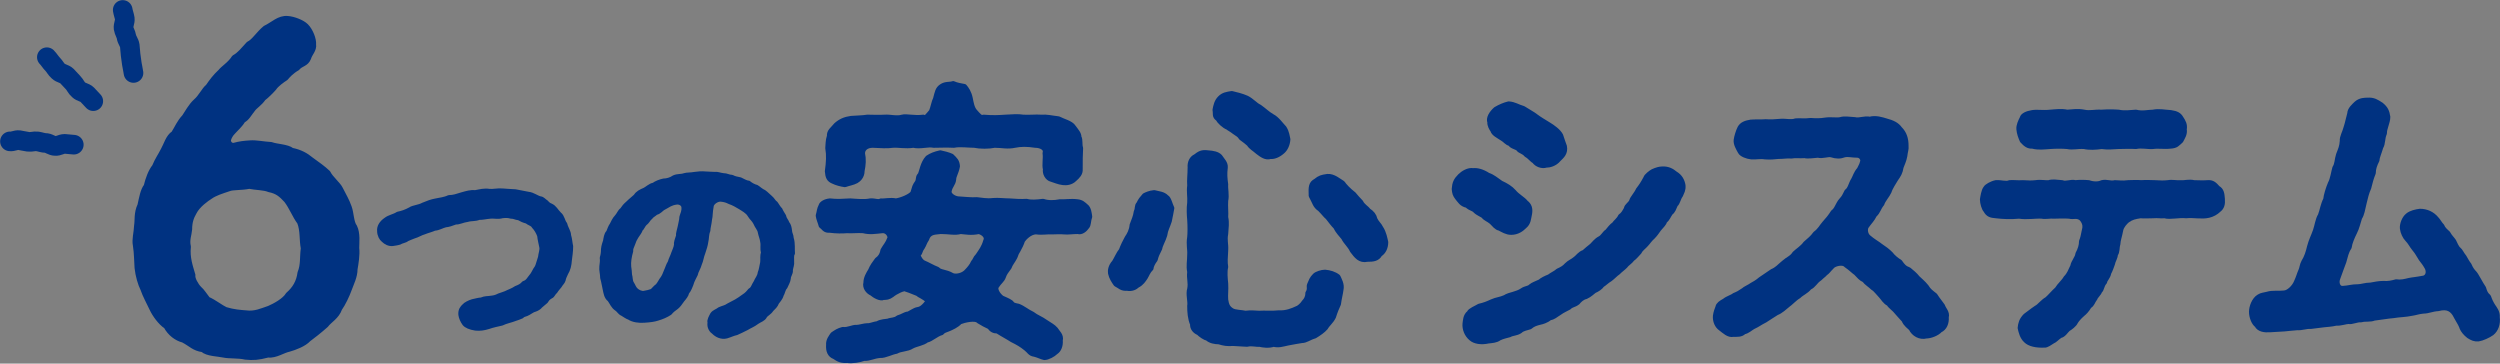
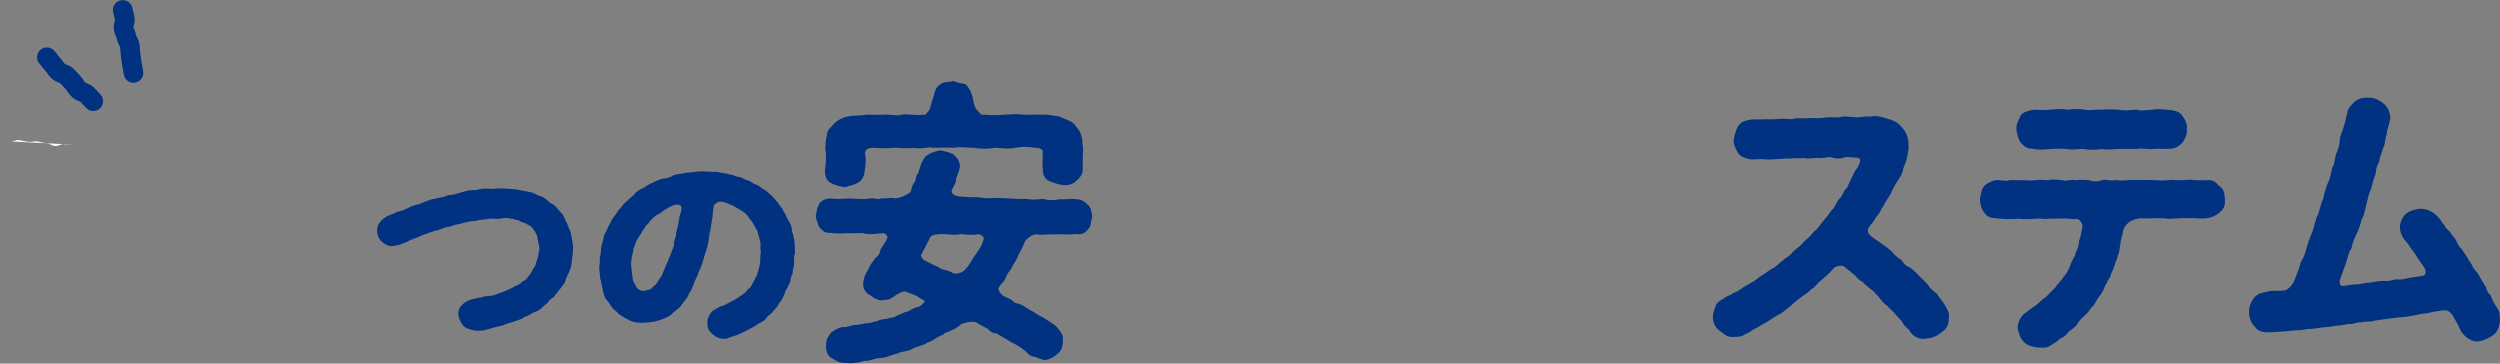
<svg xmlns="http://www.w3.org/2000/svg" version="1.1" id="レイヤー_1" x="0px" y="0px" viewBox="0 0 603 87.7" style="enable-background:new 0 0 603 87.7;" xml:space="preserve">
  <rect x="0" y="0" width="603" height="87.7" fill="#808080" stroke="none" />
  <style type="text/css">
	.st0{fill:#003281;stroke:#003281;stroke-width:1.29;stroke-linejoin:round;}
	.st1{fill:#FFFFFF;}
	.st2{fill:none;stroke:#003281;stroke-width:4.734;stroke-linecap:round;stroke-linejoin:round;stroke-miterlimit:10;}
</style>
  <g>
-     <path class="st0" d="M355.9,50.8c-0.5-0.6-1.2-0.5-2-1.3c-1.4-0.3-1.7-1.1-2.4-1.9c-0.5-0.7-0.6-1-0.7-2c0.1-1.4,0.4-2.1,1.4-3.1   c0.7-0.7,2-1.5,3.1-1.3c1-0.1,2.2,0.2,3.6,1.1c1.2,0.4,1.9,1.1,3.1,1.9c1.3,0.6,2.3,1.2,3.1,2.1c0.9,1.1,2.2,1.7,2.9,2.6   c0.8,0.6,1.1,1.4,0.9,2.6c-0.3,1.3-0.2,2.2-1.3,3.1c-0.6,0.6-1.6,1.4-3.1,1.4c-1.1,0-2-0.6-2.8-1c-0.7-0.1-1.3-0.9-1.9-1.5   c-0.7-0.6-1.6-0.9-1.9-1.4C357.6,51.8,356.5,51.4,355.9,50.8z M405.9,44.7c0.1,1.2-0.3,1.6-0.6,2.4c-0.5,0.6-0.7,1.9-1.2,2.2   c-0.4,0.9-0.6,1.6-1.2,2c-0.6,0.9-0.7,1.4-1.4,2c-0.1,0.5-0.7,1.1-1.4,1.9c-0.6,0.8-0.8,1.2-1.5,1.9c-0.7,0.6-1.2,1.4-1.6,1.8   c-0.4,0.5-1.4,1.2-1.6,1.8c-0.4,0.4-1.2,1.4-1.7,1.7c-0.6,0.8-1.4,1.2-1.7,1.7c-0.6,0.6-1.1,0.9-1.8,1.6c-0.6,0.4-1.1,1-1.9,1.6   c-0.7,0.4-1.4,1.1-1.9,1.4c-0.4,0.6-1.2,1.1-1.9,1.4c-0.4,0.3-1.1,1-2,1.4c-0.9,0.2-1.6,0.9-2,1.4c-0.9,0.7-1.4,0.5-2.1,1.2   c-0.5,0.3-1.5,0.7-2.3,1.3c-1,0.6-1.4,1.1-2.3,1.2c-0.8,0.7-1.9,1-2.4,1.1c-0.8,0.2-1.6,0.4-2.4,1.1c-0.9,0.3-1.8,0.4-2.4,1   c-0.9,0.6-1.9,0.5-2.5,0.9c-0.7,0.2-1.7,0.4-2.5,0.8c-0.8,0.6-1.8,0.6-2.6,0.7c-1.8,0.4-3.3,0.1-4.1-0.6c-1.1-0.9-1.6-2.3-1.5-3.5   c0.1-0.7,0.1-1.9,1-2.6c0.2-0.6,1.6-1.1,2.4-1.6c1.3-0.3,2-0.6,3.1-1.1c1.1-0.5,2-0.5,3.1-1c0.6-0.4,1.4-0.6,2.1-0.8   c0.6-0.2,1.4-0.4,2.1-0.9c0.9-0.6,1.5-0.4,2.1-1c0.5-0.4,1.1-0.6,2.2-1.1c0.4-0.4,1.4-0.9,2.2-1.2c0.8-0.6,1.6-0.9,2.1-1.4   c0.9-0.4,1.6-0.8,2.1-1.4c0.7-0.7,1.4-0.9,2.1-1.5c0.6-0.4,1.1-1.3,2.1-1.6c0.7-0.6,1.1-1,1.9-1.6c0.4-0.4,1.1-1.3,1.9-1.7   c0.8-0.4,1.2-1.4,1.8-1.7c0.6-0.7,0.9-1.2,1.7-1.8c0.2-0.4,1.1-1,1.5-1.9c0.6-0.4,0.9-0.9,1.4-1.8c0.1-0.8,0.9-1,1.3-1.9   c0.1-0.6,1.1-1.6,1.6-2.7c0.7-0.9,1.1-1.5,1.8-2.8c0.1-0.5,1.3-1.4,1.7-1.6c0.9-0.4,1.6-0.6,2.2-0.6c1.4-0.1,2.4,0.5,3.1,1.1   C405.2,42.6,405.7,43.6,405.9,44.7z M360.1,31.4c-0.3-0.4-0.8-1.3-0.7-1.9c-0.4-1,0.4-2.2,1.4-3.1c1-0.6,2.2-1.1,3.1-1.3   c1.4,0.1,2.1,0.7,3.5,1.1c0.9,0.6,2.4,1.4,3,1.9c0.9,0.7,2,1.3,3.1,2c1,0.6,2.4,1.6,2.9,2.6c0.4,1.1,0.6,1.9,0.9,2.6   c0.3,1.6-0.6,2.3-1.4,3.1c-0.9,1.1-2.2,1.4-3,1.4c-0.9,0.3-2.2-0.1-2.8-1c-0.5-0.2-1.1-1.1-1.9-1.5c-0.6-0.8-1.6-0.9-1.9-1.4   c-0.4-0.5-1.7-0.6-2-1.3c-0.9-0.2-1.1-0.8-2-1.3C361.4,32.7,360.3,32.2,360.1,31.4z" />
    <path class="st0" d="M468.5,73.8c0.3,0.9,1.2,1.6,0.9,2.7c0.1,1.4-0.4,2.6-1.5,3.1c-0.7,0.8-2.3,1.4-3.3,1.4   c-1.5,0.4-3-0.5-3.6-1.8c-0.4-0.4-1.4-1.1-1.7-2c-0.6-0.6-1.4-1.6-1.8-2c-0.5-0.7-1.5-1.3-1.9-2c-0.9-0.4-1.4-1.4-1.9-1.9   c-0.5-0.5-1.3-1.6-1.9-1.9c-0.7-0.7-1.6-1.2-2.1-1.9c-0.9-0.4-1.2-0.9-2-1.7c-0.6-0.4-1.1-1-2.4-1.9c-0.8-0.9-3-0.3-3.5,0.4   c-0.9,0.9-1,1.2-1.6,1.6c-0.2,0.3-0.7,0.6-1.3,1.2c-1.2,0.8-1.4,1.7-2.5,2.2c-0.8,1-1.8,1.3-2.6,2.1c-0.9,0.5-2.1,1.8-2.6,2.1   c-0.6,0.5-1.8,1.6-2.7,1.9c-1.2,0.8-2.1,1.3-2.8,1.8c-1.4,0.7-1.6,1-2.9,1.6c-0.7,0.4-1.4,1.1-2.2,1.2c-0.6,0.7-1.6,0.6-2.5,0.6   c-1.1,0.3-2.2-0.8-3-1.4c-0.9-0.6-1.4-1.8-1.3-3c0.1-0.8,0.4-1.6,0.6-2.1c0.1-0.6,0.7-1,1.6-1.5c0.7-0.6,1.9-0.9,2.3-1.3   c1-0.4,1.3-0.6,2.2-1.2c0.4-0.4,1.6-0.9,2.1-1.3c0.4-0.2,1.3-0.7,2.1-1.4c0.6-0.4,1.6-1.1,2.8-1.9c1.2-0.5,1.7-1.2,2.8-2.1   c1-0.9,1.9-1.1,2.6-2.2c0.6-0.6,1.9-1.4,2.6-2.4c1-0.9,1.6-1.3,2.4-2.4c1.1-0.8,1.5-1.7,2.2-2.5c0.9-1,1.4-1.6,2.1-2.7   c0.9-0.6,1.1-1.9,2-2.9c0.6-0.6,0.9-1.3,1.3-2.1c0.8-0.5,1-1.9,1.6-2.8c0.4-0.7,0.6-1.6,1.4-2.5c0.3-0.7,0.6-1,0.8-1.9   c0.2-0.6-0.3-1.5-1.2-1.6c-1.4,0-2.3-0.3-3.2-0.1c-1.1,0.4-1.9,0.4-3.2,0c-0.9-0.2-2.1,0.4-3.2,0.1c-1.3,0.1-2.5,0.3-3.2,0.1   c-1.4,0.1-2.2-0.1-3.2,0.1c-1-0.1-1.9,0.1-3.2,0.1c-0.9,0.1-1.9,0.2-3.2,0.1c-1.1-0.2-2.3,0.1-3.3,0c-1-0.1-2.3-0.6-2.6-1.2   c-0.5-0.9-1.1-1.9-1-2.8c0.1-0.8,0.5-2.1,0.9-2.9c0.5-0.9,1.4-1.2,2.6-1.4c1.2-0.1,2.3,0,3.6-0.1c1.1,0.1,2.5,0,3.6-0.1   c1.2-0.1,2.6,0.3,3.6-0.1c1-0.1,2.2,0.1,3.6-0.1c1.4,0.1,2.4,0.1,3.6-0.1c1.4-0.2,2.6,0.1,3.6-0.1c0.9-0.3,2.1-0.1,3.5,0   c1,0.3,2.4-0.4,3.6-0.1c1.4-0.4,2.9,0.1,3.9,0.4c1.5,0.4,2.6,0.9,3.3,1.9c1.1,1.1,1.5,2.4,1.5,4.1c0.1,0.7-0.2,1.4-0.3,2.4   c-0.2,1.1-0.6,1.9-0.9,2.7c-0.2,1.3-0.6,1.9-1.3,2.9c-0.4,0.7-1.3,2-1.6,3c-0.4,0.9-1.5,2.1-1.7,2.9c-0.9,1.1-0.9,1.9-1.8,2.7   c-0.6,1.2-1.2,1.7-1.9,2.7c-0.5,0.6-0.4,2.1,0.5,2.8c0.9,0.8,2.3,1.6,2.9,2.1c0.9,0.6,1.6,1.1,2.4,1.9c0.5,0.7,1.6,1.6,2.2,1.9   c0.7,1,1.1,1.5,2.2,1.9c0.7,0.6,1.4,1.1,2.1,2c0.6,0.6,1.3,1.1,2.1,2.1c0.6,1,1.1,1.3,2.1,2.1C467.4,72.4,467.8,72.8,468.5,73.8z" />
    <path class="st0" d="M536,48c0.1,1.2-0.1,2-0.9,2.6c-0.6,0.6-1.5,1.1-2.4,1.3c-1.7,0.4-3.6-0.1-5.4,0.1c-1.8-0.2-3.9,0.4-5.2,0   c-1,0.1-1.6-0.1-2.7,0c-1.1,0-2.2,0.1-3.1,0c-1.4,0.2-2.2,0.4-3.2,1.1c-0.6,0.5-1.4,1.4-1.6,2.3c-0.3,1.6-0.7,2.6-0.7,3.4   c-0.3,1-0.1,2-0.6,2.5c0,0.8-0.6,1.6-0.7,2.3c-0.2,0.6-0.6,1.7-0.9,2.2c-0.2,1.1-0.9,1.5-1,2.2c-0.8,0.9-0.6,1.7-1.2,2.2   c-0.1,0.5-1.1,1.4-1.1,1.7c-0.7,0.9-0.6,1.4-1.4,1.9c-0.6,1-1.2,1.6-1.6,1.9c-0.9,0.8-1.4,1.4-1.7,1.9c-0.3,0.7-1.3,1.4-1.8,1.7   c-0.5,0.4-1.1,1.5-1.9,1.6c-1,0.7-1.2,1.1-1.9,1.4c-0.5,0.3-1.4,1-1.9,0.9c-2,0.1-3.6-0.3-4.4-1.1c-0.9-0.8-1.2-2.1-1.4-3   c0.1-1,0.3-1.9,1.3-2.9c0.6-0.4,1.4-1.1,2.6-1.9c0.8-0.4,1.4-1.4,2.6-2.1c0.7-0.6,1.5-1.6,2.4-2.4c0.6-1,1.7-1.9,2.1-2.7   c0.9-0.9,1.1-1.7,1.7-2.9c0.1-0.9,1.2-2.1,1.2-2.9c0.6-1.1,0.9-2.1,0.9-3.1c0.3-0.7,0.4-1.2,0.8-3.2c0.1-0.7-0.1-1.6-0.9-2.4   c-1.1-0.8-1.9-0.2-2.9-0.5c-1.4-0.1-2.9,0-3.7,0c-0.9-0.1-2.1,0.2-2.9,0c-1.5-0.1-3.6,0.3-5.5,0c-2.1,0.2-3.9,0.1-5.6-0.1   c-1.1-0.1-1.8-0.2-2.4-1.3c-0.4-0.4-0.8-1.7-0.8-2.6c0.1-0.6,0.3-2.1,0.8-2.7c0.2-0.4,1.4-1.1,2.4-1.3c1.3-0.1,2.5,0.4,3.3,0   c0.9-0.1,2,0.1,3.2,0c1.3,0.1,2.2,0.1,3.1,0c1.3-0.2,2.4,0.1,3.2,0c0.8-0.3,1.9-0.1,3.2,0c0.9,0.4,2.1-0.3,3.2,0   c0.9-0.1,2.1-0.1,3.2,0c1.1,0.4,2.4,0.4,3.2,0c1.1-0.3,2.1,0.3,3.1,0c0.9,0,1.8,0.2,3.2,0c0.7,0,2.1-0.1,3.2,0c1.1-0.1,2.4,0,3.2,0   c1.3,0.1,2.3,0.1,3.2,0c1.1-0.2,2,0.1,3.1,0c1,0.1,1.9-0.3,3.2,0c1.1,0,1.9,0.1,3.3,0c1.1-0.1,1.6,0.4,2.4,1.3   C535.8,45.9,535.9,46.7,536,48z M487,31.2c-0.1-0.9,0.4-1.9,0.8-2.7c0.1-0.6,1.1-1.1,2.4-1.3c1.2-0.2,2.5,0.1,4.3-0.1   c1.4-0.1,2.7-0.3,4.1,0c1.4-0.1,2.6-0.3,4.1,0c1.4,0.3,2.5-0.1,4.2,0c1.4-0.1,2.7-0.1,4.1,0c1.4,0.3,2.7,0.1,4.2,0   c1.5,0.4,3,0,4.1,0c1.5-0.3,2.6,0,4.3,0.1c1.4,0.2,2,0.6,2.4,1.3c0.6,0.9,1,1.6,0.8,2.7c0.2,1.1-0.4,1.9-0.8,2.7   c-0.9,0.8-1.1,1.2-2.4,1.3c-1.6,0.2-3-0.1-4.3,0.1c-1.2,0.1-2.8-0.3-4.1,0c-1.4-0.1-3,0-4.2,0c-1.6,0.1-2.6,0.2-4.1,0   c-1.4,0.2-2.9,0.3-4.2,0c-1.7-0.1-2.7,0.3-4.1,0c-1.1-0.1-2.8-0.1-4.1,0c-1.6,0.1-2.8,0.3-4.3-0.1c-0.9,0.1-1.6-0.4-2.4-1.3   C487.4,33,487.1,32.2,487,31.2z" />
    <path class="st0" d="M601,80.3c-0.8,0.6-2.4,1.3-3.2,1.4c-0.9,0.1-1.5-0.2-2.3-0.7c-0.8-0.6-1.4-1.4-1.6-1.9   c-0.2-0.6-0.5-1.2-1.4-2.7c-0.9-1.9-2.2-2.6-4.4-2c-1.6,0.1-2.4,0.6-3.6,0.6c-1.1,0.1-1.9,0.4-2.6,0.5c-1.9,0.4-2.9,0.3-4.7,0.6   c-1.3,0.1-2.9,0.4-4.6,0.6c-0.9,0.4-2.1,0.1-3.1,0.4c-1-0.1-2.3,0.6-3,0.4c-0.7,0-2,0.5-3,0.4c-1.3,0.3-2.2,0.3-3,0.4   c-0.9,0.1-2.2,0.3-3.2,0.4c-1-0.1-2.2,0.4-3.2,0.3c-0.9,0.1-2.5,0.2-3.2,0.3c-1.5,0.1-2,0.1-3.4,0.2c-1.3,0.1-2.6-0.1-3.1-1.1   c-0.7-0.5-1.3-1.9-1.3-3.2c0-1.1,0.6-2.9,1.8-3.6c0.6-0.4,1.3-0.4,2-0.6c1.3-0.4,2.4-0.1,4.1-0.3c1.1-0.1,2.4-1.4,2.9-2.6   c0.6-1.3,0.7-1.9,1.1-2.8c0.3-0.6,0.3-1.4,0.7-2.1c0.7-1.1,1.1-2.4,1.4-3.7c0.4-1.5,0.9-2.4,1.4-3.8c0.4-1.1,0.6-2.8,1.2-3.7   c0.5-1.3,0.6-2.5,1.3-3.9c0.1-1,0.6-2.6,1.1-3.8c0.6-1.1,0.8-2.8,1.1-3.8c0.6-0.9,0.5-2,0.9-3.2c0.5-1.3,0.8-1.9,0.9-3.3   c-0.1-0.9,0.6-2,0.9-3.2c0.4-1.2,0.5-2,0.9-3.4c0-1,1.1-1.9,1.6-2.4c0.9-0.8,2-0.8,2.7-0.8c1.4-0.1,2.1,0.4,3.2,1.1   c1.1,0.9,1.4,1.6,1.6,2.9c0,1.3-0.9,2.9-0.8,3.9c-0.6,1.4-0.3,2.4-0.9,3.4c-0.4,1.4-0.9,2.4-0.9,3.1c-0.6,1.2-0.9,2.1-0.9,3.1   c-0.6,1.5-0.7,2.1-1.1,3.6c-0.5,1.1-0.8,2.3-1.1,3.6c-0.4,1.6-0.5,2.7-1.1,3.6c-0.3,0.9-0.7,2.6-1.2,3.5c-0.6,1.2-1.2,2.6-1.3,3.6   c-0.8,1.2-0.9,2.2-1.3,3.5c-0.4,1.1-0.8,2.1-1.5,4.1c-0.4,1.1,0.1,2.5,1.3,2.4c1.6-0.1,2.1-0.4,3.6-0.4c0.9,0,1.8-0.4,3.1-0.4   c1.1-0.2,2-0.4,3.1-0.4c1.1,0.1,2-0.1,3.1-0.4c1.1,0.2,2.2-0.1,3-0.3c0.9-0.2,1.6-0.2,3.7-0.6c1.1-0.4,1.2-1.6,0.8-2.5   c-0.6-1.1-0.9-1.4-1.5-2.2c-0.6-0.9-0.9-1.6-1.6-2.4c-0.6-0.7-1-1.6-1.7-2.3c-0.6-0.6-1.1-1.7-1.2-2.6c-0.1-0.9,0.4-2.4,1.3-3.1   c0.7-0.6,2-0.9,2.9-1c1.5,0,2.9,0.6,3.9,1.8c0.5,0.5,0.8,1.2,1.4,1.8c0.2,0.7,1.1,1.4,1.4,1.7c0.5,0.9,1,1.3,1.4,1.9   c0.2,0.4,0.7,1.6,1.1,1.9c0.6,0.5,0.8,1.2,1.4,1.9c0.4,0.7,0.9,1.6,1.2,1.9c0.4,1,0.9,1.6,1.2,1.9c0.3,0.3,0.6,0.8,1.1,1.7   c0.6,1,0.7,1.3,1.2,2c0.3,1,0.5,1.5,1.2,2.1c0.3,0.9,0.6,1.5,1.1,2.3c0.4,0.6,1.1,1.4,1,2.6C602.5,78.1,602,79.5,601,80.3z" />
  </g>
  <g>
-     <path class="st0" d="M86,59.8c0.2,1.7-0.2,3.9-0.4,5.1c0,1.8-0.9,3.5-1.4,4.9c-0.5,1.4-1.5,3.5-2.3,4.6c-0.7,2-2.4,2.8-3.3,4   c-1.7,1.5-3,2.5-4.2,3.4c-1.1,1.2-3.3,2-4.7,2.4c-1.5,0.3-3.2,1.6-5.1,1.4c-2.3,0.6-3.5,0.7-5.4,0.5c-1.7-0.4-4-0.2-5.3-0.5   c-1.4-0.3-3.9-0.3-5-1.3c-2.1-0.3-2.8-1.3-4.7-2.3c-1.6-0.4-3.2-1.6-4.1-3.3c-1.4-0.9-2.8-2.9-3.4-4.2C36,73,35,71.2,34.5,69.7   c-0.6-1.2-1.2-3.2-1.4-5.1c-0.1-1.2-0.1-3.6-0.4-5.4c-0.3-1.5,0.2-2.8,0.3-4.9c0.2-1.1-0.1-2.9,0.8-4.8c0.4-1.8,0.7-3.6,1.5-4.6   c0.4-1.7,1.1-3.6,2-4.7c0.7-1.7,1.4-2.6,2.1-4c0.7-1.2,1.2-3.2,2.5-4c0.9-1.4,1.3-2.6,2.6-4c0.6-0.9,1.6-2.7,2.7-3.7   c1.3-1.1,2-2.8,3-3.6c0.9-1.3,1.7-2.4,3-3.6c0.6-0.8,2.4-1.9,3.3-3.4c1.3-0.7,2.1-1.8,3.5-3.3c1.2-0.5,2.4-2.5,4-3.8   c1.9-0.9,3.3-2.5,5.4-2.3c1.4,0.1,3.5,0.9,4.4,1.8c1.1,1.1,1.9,3.2,1.8,4.4c0.2,1.3-0.9,2.2-1.2,3.3c-0.6,1.5-1.8,1.3-2.7,2.4   c-1.4,0.8-2.3,1.8-2.8,2.4c-0.8,0.5-2.3,1.6-2.8,2.4c-0.5,0.6-1.9,2-2.6,2.5c-0.8,1.2-2,1.9-2.5,2.6c-0.9,1.1-1.4,2.2-2.4,2.7   c-0.8,1.3-1.8,2.1-2.4,2.8c-0.6,0.6-0.9,1.2-1.1,1.8c-0.2,0.7,0.4,1.6,1.3,1.5c1.5-0.4,2.4-0.5,4-0.6c1.4-0.1,3.2,0.3,5,0.4   c1.3,0.5,3.9,0.5,5,1.4c2,0.4,3.4,1.2,4.6,2.2c1.9,1.4,2.7,1.9,4.1,3.2c0.6,1.3,2.5,2.8,3,3.9c0.9,1.8,1.5,2.7,2.1,4.4   c0.5,1.3,0.5,3.7,1.3,4.7C86.3,56.3,86,58.6,86,59.8z M73.2,59.9c-0.4-2-0.1-4.3-0.9-6.3c-1.2-1.6-1.9-3.6-3.2-5.3   c-1.3-1.4-2.2-2.2-4.2-2.6c-1.1-0.5-3.4-0.5-4.8-0.8c-1.9,0.4-3.9,0.2-4.9,0.6c-1.8,0.6-3.4,1.1-4.5,1.9c-0.8,0.5-3,2-3.9,3.8   c-0.7,1.2-1.1,2.4-1.1,4.1c-0.1,1.3-0.7,2.6-0.3,4.2c-0.3,2.7,0.5,4.8,1.1,6.9c-0.2,0.8,0.8,2.5,1.5,3.2c0.8,0.7,1.3,1.6,2.1,2.6   c1.6,0.7,3.2,2,4.3,2.5c2,0.6,3.6,0.7,4.9,0.8c2.2,0.3,3.8-0.5,5.6-1.1c1.4-0.6,3.8-1.9,4.6-3.3c1.6-1.4,2.6-3,2.9-5.3   C73.2,63.9,72.9,62,73.2,59.9z" />
    <path class="st0" d="M137.6,59.4c0,1.3-0.2,2.4-0.3,3.3c-0.1,1.3-0.3,2.2-0.9,3.2c-0.3,0.7-0.5,1-0.6,1.6c-0.2,0.6-0.5,0.7-0.9,1.4   c-0.3,0.4-0.8,0.9-1,1.3c-0.6,0.5-0.6,1-1.1,1.2c-0.7,0.4-0.9,0.7-1.2,1.2c-0.4,0.3-0.8,0.7-1.3,1.1c-0.3,0.4-0.8,0.7-1.4,0.9   c-0.5,0.1-1.1,0.6-1.5,0.8c-0.6,0.4-1.2,0.3-1.6,0.8c-0.5,0.2-1.2,0.5-1.6,0.6c-1,0.4-2.2,0.6-3.2,1.1c-0.9,0.2-2.3,0.5-3.1,0.8   c-1.3,0.4-2.1,0.5-3.2,0.4c-1.3-0.2-2.2-0.6-2.6-1.1c-0.5-0.7-0.8-1.4-0.9-2.1c-0.1-1.1,0.4-1.6,0.8-2c0.3-0.4,1.3-0.9,2-1.1   c0.5-0.1,1.6-0.4,2.1-0.4c0.9-0.4,1.6-0.3,2.1-0.4c1-0.1,1.4-0.2,2.2-0.6c0.5-0.2,1.6-0.5,2.1-0.8c0.4-0.2,1.3-0.5,2-1   c0.8-0.3,1.4-0.6,1.9-1.2c1-0.3,1.3-1.1,1.9-1.8c0.4-0.4,0.7-1.3,1.3-2.1c0.3-0.6,0.5-1.6,0.8-2.4c0.1-1,0.5-1.8,0.3-2.6   c-0.1-0.6-0.4-1.7-0.5-2.7c-0.3-0.8-0.8-1.7-1.4-2.3c-0.3-0.6-1.1-0.7-1.7-1.2c-0.8-0.2-1.4-0.5-1.9-0.8c-0.9-0.1-1.1-0.4-2-0.4   c-0.5-0.2-1.3-0.2-2.1-0.1c-0.9,0.3-2.1,0-2.8,0.1c-1.2,0.1-1.8,0.3-2.8,0.3c-0.9,0.4-1.9,0.2-2.8,0.5c-1,0.1-2.1,0.7-2.8,0.6   c-1.1,0.4-1.6,0.6-2.5,0.7c-0.8,0.2-1.8,0.8-2.6,0.8c-0.6,0.3-1.8,0.6-2.5,0.9c-0.8,0.2-1.7,0.8-2.5,1c-0.5,0.2-1.3,0.5-1.7,0.7   c-0.4,0.4-1.2,0.4-1.8,0.8c-0.3,0.1-0.9,0.2-1.6,0.3c-0.8,0.1-1.6-0.3-2.2-0.9c-0.4-0.3-0.9-1.1-0.9-2.1c-0.1-1,0.5-1.9,1.5-2.6   c0.9-0.7,2-0.8,2.9-1.4c1-0.2,1.9-0.5,3-1.1c0.7-0.5,2-0.5,3.1-1.1c1.2-0.5,2-0.8,3.1-1c0.9-0.2,2.1-0.3,3.1-0.8   c1.1,0,1.9-0.3,3.2-0.7c1.1-0.3,2-0.6,3.2-0.5c1.1-0.2,2.1-0.5,3.3-0.3c1,0.1,1.9-0.2,3.2-0.1c0.8,0.1,1.8,0.1,3.1,0.2   c1.2,0.2,1.9,0.4,3.1,0.6c1.1,0.1,2,0.9,2.9,1.1c0.5,0,0.9,0.6,1.3,0.8c0.3,0.3,0.6,0.7,1.2,0.9c0.9,0.4,1.2,1.2,2,2   c0.8,0.6,0.8,1.7,1.4,2.4c0.2,1,0.9,1.8,0.9,2.7C137.4,57.7,137.4,58.6,137.6,59.4z" />
    <path class="st0" d="M190.9,63c0.1,0.9-0.2,1.3-0.3,2.1c0.1,0.9-0.5,1.2-0.5,2.1c0,0.4-0.6,1.6-0.8,2c-0.5,0.5-0.6,1.5-0.9,1.9   c-0.2,0.8-0.9,1.5-1.1,1.8c-0.3,0.8-0.8,1.2-1.3,1.7c-0.5,0.8-1.2,1-1.6,1.6c-0.3,0.7-1.2,0.9-1.9,1.4c-0.9,0.7-1.8,1-2.4,1.4   c-1,0.5-1.8,0.9-2.5,1.2c-0.9,0.2-1.4,0.5-2.4,0.8c-1.2,0.3-2.3-0.3-2.9-0.9c-0.6-0.4-1.2-1.2-1-2.3c-0.2-0.5,0.3-1.3,0.6-1.9   c0.4-0.6,1.1-0.7,1.7-1.2c0.9-0.4,1.4-0.4,2.1-0.9c0.4-0.2,1.1-0.6,1.9-1c0.4-0.2,1.4-0.9,1.8-1.2c0.8-0.5,1.2-1,1.6-1.5   c0.7-0.3,0.9-1.3,1.4-2c0.2-0.6,0.9-1.3,1-2.3c0.3-0.6,0.4-1.7,0.6-2.5c0.1-1-0.1-1.4,0.2-2.5c-0.3-0.7,0-1.6-0.2-2.5   c-0.1-0.9-0.4-1.4-0.6-2.4c-0.1-0.7-0.8-1.4-1.1-2.2c-0.4-0.8-1-1.2-1.4-1.9c-0.5-0.9-1.7-1.5-2.3-1.9c-0.8-0.5-1.7-1-2.6-1.3   c-0.6-0.3-1.1-0.5-2.1-0.6c-1-0.1-2.3,0.8-2.4,1.7c-0.3,1.6-0.2,2.5-0.4,3.2c-0.1,1.1-0.4,2-0.4,2.7c-0.4,0.9-0.3,2-0.5,2.7   c-0.1,0.8-0.4,1.7-0.7,2.6c-0.4,1-0.5,2-0.8,2.6c-0.3,1.1-0.9,1.9-1,2.6c-0.3,0.7-0.8,1.4-1.1,2.5c-0.2,0.4-0.4,1.2-1,1.9   c-0.1,0.6-0.6,1.2-1.1,1.8c-0.6,0.8-0.8,1.2-1.4,1.7c-0.6,0.4-1.2,0.9-1.6,1.4c-0.9,0.6-1.9,1-2.9,1.3c-0.9,0.3-1.8,0.4-3.2,0.5   c-1.3,0.1-2.7-0.1-3.6-0.7c-0.4-0.1-1.1-0.6-1.6-0.9c-0.7-0.3-0.8-0.8-1.4-1.2c-0.9-0.6-1.1-1.4-1.7-2.2c-0.8-0.6-0.9-1.6-1.1-2.5   c-0.2-0.8-0.3-1.7-0.6-2.7c0-1-0.3-1.8-0.2-2.7c0.1-0.9,0.2-1.4,0.1-2.1c0.2-0.6,0.3-1.3,0.3-2.1c0.1-0.9,0.3-1.3,0.5-2   c0.1-0.5,0.2-1.6,0.7-2c0.3-0.6,0.4-1.2,0.9-1.9c0.2-0.4,0.6-1.3,1.1-1.8c0.5-0.5,0.8-1.4,1.3-1.7c0.4-0.6,0.8-1.1,1.4-1.6   c0.8-0.8,1.4-1.2,1.9-1.7c0.5-0.8,1.2-1.1,2.1-1.5c0.5-0.2,1.4-1.1,2.2-1.2c0.7-0.5,1.5-0.8,2.4-1c0.8,0,1.8-0.3,2.5-0.8   c0.9-0.4,1.7-0.2,2.5-0.5c0.7-0.2,1.4-0.1,2.5-0.3c0.6-0.1,1.7-0.2,2.6-0.1c0.6,0,1.2,0.1,2.1,0.1c0.8-0.1,1.2,0.2,2.1,0.3   c0.9,0,1.3,0.4,2.1,0.4c0.7,0.4,1.2,0.4,2,0.6c0.6,0.3,1.5,0.8,2,0.8c0.6,0.5,1.4,0.9,1.9,1c0.5,0.3,1.1,0.9,1.8,1.2   c0.7,0.5,1.1,1,1.6,1.4c0.5,0.4,0.7,1,1.2,1.3c0.3,0.4,0.8,1.3,1.1,1.5c0.1,0.3,0.7,1.3,0.9,1.6c0.1,0.7,0.6,1.1,0.8,1.7   c0.4,0.5,0.5,1,0.6,1.8c0,0.6,0.4,1.1,0.4,1.8c0.4,1.2,0.2,2.6,0.3,3.6C190.8,61.4,190.9,62.6,190.9,63z M165,49.9   c-0.1-0.8-1-1.3-1.8-1.2c-0.8,0.1-1.3,0.3-1.7,0.5c-0.5,0.3-1.1,0.6-1.6,0.9c-0.4,0.2-1,1-1.7,1.1c-0.7,0.6-1.1,0.7-1.4,1.2   c-0.5,0.3-0.6,0.9-1.3,1.4c-0.5,0.5-0.7,1.2-1.1,1.5c-0.1,0.5-0.5,0.9-1,1.7c-0.5,0.8-0.5,0.9-0.8,1.7c-0.3,0.8-0.6,1.3-0.5,1.8   c-0.4,1.4-0.6,2.7-0.5,3.8c0.1,0.9,0.2,1.3,0.2,2c0.2,0.5,0.1,1.5,0.5,2.1c0.4,0.6,0.5,1.2,1.1,1.7c0.4,0.4,1.3,0.8,1.9,0.7   c0.7-0.1,1.5-0.3,2-0.5c0.4-0.3,0.8-0.9,1.4-1.3c0.5-0.6,0.8-1.3,1.2-1.8c0.3-0.4,0.6-1.1,0.9-1.9c0.3-0.6,0.4-1.2,0.9-2   c0.2-0.8,0.6-1.4,0.8-2.1c0.2-0.6,0.6-1.3,0.7-2.1c-0.1-0.5,0.2-1.3,0.5-2.2c-0.1-0.5,0.2-1.2,0.4-2.2c0.1-0.7,0.4-1.6,0.4-2.3   C164.7,51.6,165.1,51.1,165,49.9z" />
    <path class="st0" d="M262.8,52.3c-0.4,1.1-0.2,1.9-0.7,2.4c-0.4,0.6-1.3,1.4-2.1,1.1c-1.3,0-2.4,0.2-3.3,0.1c-0.9-0.1-2.4,0-3.1,0   c-0.8-0.1-2.1,0.2-3.6,0c-1.6-0.1-3.1,1.6-3.4,2.1c-0.3,0.9-0.6,1.5-1.1,2.4c-0.6,0.9-0.5,1.2-0.8,1.7c-0.4,0.8-1.1,1.6-1.3,2.3   c-0.7,1-1.1,1.4-1.4,2.3c-0.3,0.9-0.9,1.1-1.8,2.5c-0.2,0.8,0.4,1.9,1.4,2.7c0.6,0.3,1.5,0.6,2.2,1.1c0.5,0.7,0.9,0.7,1.8,0.9   c1.1,0.4,2.1,1.3,3.4,1.9c1,0.8,1.9,1,3.3,2c1,0.7,1.6,0.9,2.3,1.7c0.4,0.7,1.4,1.4,1.1,2.6c0.1,1.2-0.3,2.3-1.1,2.8   c-0.6,0.6-1.9,1.3-2.7,1.3c-0.6-0.1-1.5-0.6-2.4-0.8c-1-0.1-1.2-0.8-2-1.4c-1.1-0.9-2-1.4-3.4-2.1c-0.9-0.6-2.1-1.2-3.5-2.1   c-0.9,0-1.4-0.3-1.9-1c-0.9-0.4-1.6-0.8-2.6-1.4c-0.8-0.9-3.6-0.2-4.6,0.2c-0.8,0.9-2.1,1.4-2.5,1.6c-0.9,0.4-1.4,0.4-1.9,1   c-1.4,0.4-2.5,1.6-3.6,1.8c-1,0.8-2.5,0.9-3.6,1.5c-1,0.7-2.8,0.6-3.7,1.2c-1,0.1-2.8,1.1-3.9,1c-1.6,0.1-2.6,0.8-3.9,0.7   c-1.1,0.4-2.9,0.7-4,0.5c-1.4,0.1-2.1-0.2-3.1-0.9c-1.1-0.4-1.5-1.4-1.4-2.8c-0.1-1.1,0.6-1.9,1-2.5c0.9-0.6,1.3-0.9,2.4-1.2   c1.2,0.2,2.4-0.6,3.4-0.5c0.6,0,1.8-0.4,2.5-0.4c0.6,0.1,1.6-0.4,2.5-0.5c0.8-0.5,2-0.5,2.5-0.6c0.7-0.3,1.8-0.2,2.4-0.8   c1.1-0.3,1.8-0.9,2.4-0.9c0.5-0.1,1.6-1,2.4-1.1c0.7-0.1,1.4-0.5,2.6-2.1c-1.3-1.2-2.1-1.3-2.6-1.8c-1.1-0.4-1.6-0.7-2.9-1.1   c-0.4-0.4-2.6,0.7-3.4,1.4c-0.8,0.6-1.4,0.6-2,0.6c-0.7,0.4-2.1-0.4-2.8-1c-0.9-0.4-1.7-1.4-1.4-2.5c0-1.1,0.6-2.1,1.1-2.9   c0.4-1,1-1.8,1.6-2.6c0.6-0.4,1.2-1.1,1.4-2.3c0.6-1.1,1.1-1.4,1.7-3c0.1-0.6-0.6-1.9-1.9-1.8c-1.9,0.2-3,0.4-4.6,0   c-1.5-0.1-2.8,0.1-3.9,0c-1.1,0.1-2.6,0.1-4.1-0.1c-1.3,0.1-1.4-0.6-2.1-1.1c-0.2-0.8-0.6-1.6-0.7-2.4c0.3-1,0.2-1.4,0.7-2.4   c0.1-0.4,0.9-1,2.1-1.1c1.6,0.2,3.1,0.1,4.9,0c1.6,0.1,3.4,0.3,4.8,0c1.1-0.1,1.9,0.4,2.6,0c0.9,0.1,2.2-0.3,3.6,0   c1.4-0.2,3.5-1.1,4.1-1.9c0.5-1.6,0.4-1.6,1.1-2.6c0.4-0.7,0.1-1.4,0.7-1.8c0.4-0.9,0.6-2.8,1.8-4.1c0.9-0.6,1.7-0.9,3-1.2   c0.6,0.1,2.1,0.5,2.7,0.8c0.9,0.9,1.3,1.2,1.4,2.4c-0.3,1.6-0.9,2.3-0.9,3.1c-0.1,1.2-0.9,1.6-1.1,2.9c-0.2,0.7,0.8,1.7,2.1,1.9   c1.7,0.1,3.3,0.3,4.6,0.2c1.2,0.1,2.3,0.4,4,0.2c1.2-0.1,2.7,0.1,3.9,0.1c1.2,0.1,2.9,0.2,4.1,0.1c1.1,0.3,2.4,0.2,4,0   c1.1,0.4,2.6,0.4,4.1,0.1c1,0.1,2.6-0.2,4.1,0c1.1,0.1,1.5,0.6,2.1,1.1C262.6,50.3,262.7,51.6,262.8,52.3z M199.7,35.7   c0.1-0.8,0-1.7,0.4-2.9c-0.1-1.1,0.8-1.6,1.6-2.6c1-0.9,2.1-1.4,3.6-1.6c1-0.1,2.8-0.1,3.9-0.3c1.5,0,2.6,0.1,4.2,0   c1.3-0.1,2.9,0.4,4.2,0c1-0.3,2.9,0.3,5.1,0c0.7,0.4,1.1-0.4,2-1.4c0.4-1,0.6-2.3,1-3.1c0.4-1.5,0.5-2.3,1.4-2.9   c1-0.7,2-0.4,2.8-0.7c0.9,0.4,1.7,0.5,2.7,0.7c0.5,0.6,1.1,1.4,1.4,2.9c0.2,1,0.4,2.3,1.1,3.1c0.9,1,1.4,1.7,2.1,1.4   c2.2,0.2,4,0.1,5.3,0c1.7-0.1,3.1-0.2,4.3,0c1.3,0.1,3.1-0.1,4.3,0c1.5-0.1,2.4,0.2,4.2,0.4c1.1,0.6,3,1,3.6,2   c0.8,1.1,1.3,1.6,1.3,2.4c0.4,0.6,0.1,1.8,0.4,2.6c-0.1,1.5-0.1,3.2-0.1,5.1c0.1,1-0.6,1.7-1.4,2.4c-0.8,0.8-1.9,0.9-2.7,0.8   c-1-0.1-2.1-0.6-2.8-0.8c-0.9-0.2-1.6-1.4-1.4-2.4c-0.3-1,0.1-2.6-0.1-3.9c0.4-1.1-0.9-1.9-2.4-1.9c-1.9-0.3-3.5-0.3-4.9,0   c-1.9,0.4-3,0-4.9,0c-1.4,0.3-3.5,0.3-4.9,0c-1.4,0-3.5-0.3-4.9,0c-2-0.1-3.4,0-4.9,0c-1.4-0.3-3.2,0.4-4.9,0   c-1.9,0.3-3.6-0.1-4.9,0c-1.4,0.2-3,0.1-4.9,0C209,35,208,35.8,208,37c0.3,1.4,0.2,2.7-0.1,4.2c0,1.4-0.9,2.1-1.4,2.4   c-0.7,0.4-1.9,0.6-2.7,0.9c-0.8-0.1-2-0.4-2.8-0.8c-1-0.4-1.3-1-1.4-2.4C199.9,39.1,200,37.5,199.7,35.7z M236.1,55.8   c-1.9,0.4-3.1,0.1-4.4,0c-1.4,0.4-2.7,0-4.8,0c-1.1,0.2-2.8-0.1-3.4,1.8c-0.6,0.9-0.6,1.3-1.1,2.1c-0.6,0.8-0.4,1.2-0.9,1.6   c-0.2,0.1-0.1,0.5,0.2,1c0.2,0.4,0.6,0.9,1,1.1c1.2,0.5,2.1,1.1,3.4,1.6c0.7,0.8,1.9,0.5,3.6,1.5c1.1,0.4,2.8-0.1,3.6-1.1   c0.4-0.4,1.2-1.3,1.5-2.1c0.5-0.5,0.4-0.9,1.1-1.6c0.8-1.2,1.4-1.9,1.9-3.6C238.3,57.1,237.3,56.1,236.1,55.8z" />
-     <path class="st0" d="M282.6,50.2c-0.1,0.7-0.4,2.1-0.6,3.1c-0.4,1.3-0.9,2-1.1,3.4c-0.3,1.1-1.1,2.4-1.2,3.2   c-0.6,1.2-0.9,1.8-1.1,2.7c-0.5,0.6-1,1.6-1,2.1c-0.8,0.8-0.9,1.4-1.4,2.2c-0.4,0.6-0.9,1.4-1.9,1.9c-0.5,0.5-1.4,0.9-2.4,0.7   c-1.4,0.1-1.7-0.5-2.7-1c-0.5-0.7-1.1-1.6-1.3-2.6c-0.1-0.6,0-1.6,0.9-2.6c0.4-0.6,1.1-2.2,1.7-2.9c0.4-1.1,0.9-2.1,1.4-3   c0.5-0.7,1.1-1.8,1.2-3.1c0.5-1.4,0.8-1.9,1-3.2c0.4-0.8,0.1-1.4,0.6-1.9c0.5-1,0.7-1.2,1.4-2c0.4-0.2,1.2-0.6,2.3-0.7   c1.1,0.3,2.1,0.3,2.9,1.1C281.9,47.9,282.2,49.4,282.6,50.2z M323.4,69.9c-0.1,0.9-0.4,1.9-0.6,3.4c-0.4,0.9-0.8,1.8-1.2,3.1   c-0.6,1.2-1.4,1.7-1.9,2.6c-0.6,0.7-1.6,1.4-2.6,2c-1.4,0.4-2.1,1.1-3.1,1.1c-0.9,0.1-2.2,0.4-3.4,0.6c-1.4,0.3-2.2,0.6-3.4,0.3   c-1.2,0.4-2.6,0.2-3.4,0c-0.8,0.1-1.9-0.3-3,0c-1.1-0.1-2.4-0.1-3.4-0.2c-1.4,0.1-2.1,0-3.4-0.4c-0.9,0-2.1-0.2-2.8-0.9   c-0.5,0-1.6-0.8-2.1-1.3c-0.8-0.3-1.5-1.1-1.4-2c-0.6-1.4-0.7-3-0.7-4.4c0.2-1.1-0.4-2.9,0-4.1c0.3-1.6-0.2-2.4,0-4.1   c-0.3-1.6,0-2.5,0-4.2c0.1-1.2-0.3-2.4,0-4.2c0.1-1,0.1-2.6,0-4.2c-0.1-1-0.2-2.8,0-4.1c0.1-1.4-0.2-2.6,0-4.1   c-0.1-1.6,0.1-2.6,0.1-4.4c-0.1-1.2,0.4-2.2,1.3-2.6c0.9-0.7,1.5-1.1,2.9-0.9c1.4,0.1,2.3,0.3,2.9,0.9c0.6,0.9,1.4,1.6,1.3,2.6   c-0.2,1.6-0.1,2.6,0.1,4.1c-0.1,1,0.3,2.6,0,3.9c-0.1,1.4,0.1,2.9,0,4c0.3,1.4,0.1,2.4,0,4c-0.3,1.6,0.1,2.4,0,4s-0.2,2.9,0,4   c-0.3,1.1-0.1,3,0,4c0.1,1.6-0.1,2.6,0,3.9c0.2,1.2,0.4,2,1.6,2.7c0.7,0.4,2.4,0.4,3.2,0.6c1.4-0.2,2.5,0,3.3,0   c1.5-0.1,2.9,0.1,4.7-0.1c1.9,0.1,3.3-0.5,4.6-1.1c0.3-0.1,1.1-0.7,1.6-1.5c0.5-0.5,0.9-1.2,0.9-2.2c0.6-0.9,0.2-1.6,0.4-2   c0.4-0.9,0.5-1.4,1.3-2.2c0.4-0.4,1.6-0.8,2.4-0.8c1.1,0.1,2.2,0.4,3.1,1.1C323,67.5,323.7,68.6,323.4,69.9z M293.1,26.5   c0.2-1,0.4-2,1.2-2.8c0.8-0.8,1.6-0.9,2.8-1.1c0.9,0.2,2.5,0.6,3.6,1.1c1.2,0.6,2.1,1.7,3,2.1c1.3,0.9,1.9,1.6,3.1,2.3   c1.2,0.6,2.2,2.1,2.9,2.8c0.7,1.1,0.7,2,0.9,2.7c-0.1,1.4-0.7,2.4-1.3,2.9c-1,0.9-2.1,1.3-2.9,1.2c-1,0.4-2.1-0.4-3-1.1   c-0.9-0.8-1.6-1.1-2.1-1.9c-0.4-0.4-1.1-0.9-1.9-1.5c-0.4-0.7-0.9-0.9-1.6-1.4c-0.9-0.7-1.4-0.9-1.6-1.1c-1-0.4-2.1-1.5-2.4-2.1   C292.9,28,293.3,27.5,293.1,26.5z M334.2,58.4c0,1.4-0.6,2.4-1.4,2.9c-0.6,1.1-1.6,1.2-3,1.2c-1.8,0.4-2.6-0.8-3.6-2.1   c-0.6-1.3-1.5-1.9-2.1-3.1c-0.6-0.7-1.5-1.7-1.9-2.6c-0.7-0.7-1.1-1.3-1.9-2.3c-0.6-0.5-0.9-1-1.9-2c-1.2-0.8-1.2-1.6-2.1-3.2   c-0.1-2.2,0-2.9,1.1-3.5c1-0.8,1.4-0.9,2.8-1.1c1.4-0.1,2.6,1,3.6,1.6c0.4,0.6,1.4,1.7,2.7,2.7c0.2,0.3,1.3,1.5,1.7,1.9   c0.4,0.9,1.4,1.4,1.8,2c0.9,0.6,1.4,1.2,1.6,2.1c0.4,0.9,1.1,1.4,1.4,2.1C333.8,56.2,334,57.6,334.2,58.4z" />
    <g>
      <g>
        <g>
          <path class="st1" d="M11.3,13.8c0.5,0.5,0.9,1.2,1.4,1.7c0.5,0.5,0.8,1.2,1.4,1.7c0.5,0.5,1.5,0.6,2,1.1c0.5,0.5,1,1.1,1.5,1.6      s0.8,1.3,1.4,1.8c0.5,0.5,1.5,0.6,2,1.1s1,1.1,1.5,1.6" />
          <path class="st2" d="M11.3,13.8c0.5,0.5,0.9,1.2,1.4,1.7c0.5,0.5,0.8,1.2,1.4,1.7c0.5,0.5,1.5,0.6,2,1.1c0.5,0.5,1,1.1,1.5,1.6      s0.8,1.3,1.4,1.8c0.5,0.5,1.5,0.6,2,1.1s1,1.1,1.5,1.6" />
        </g>
        <g>
          <path class="st1" d="M2.4,34.1c0.7,0.1,1.5-0.4,2.2-0.3s1.4,0.3,2.2,0.4S8.3,34,9,34.1s1.4,0.4,2.2,0.4c0.7,0.1,1.4,0.7,2.1,0.7      c0.7,0.1,1.5-0.5,2.3-0.5c0.7,0.1,1.5,0.1,2.2,0.2" />
-           <path class="st2" d="M2.4,34.1c0.7,0.1,1.5-0.4,2.2-0.3s1.4,0.3,2.2,0.4S8.3,34,9,34.1s1.4,0.4,2.2,0.4c0.7,0.1,1.4,0.7,2.1,0.7      c0.7,0.1,1.5-0.5,2.3-0.5c0.7,0.1,1.5,0.1,2.2,0.2" />
        </g>
        <g>
-           <path class="st1" d="M29.6,2.4c0.1,0.7,0.4,1.4,0.5,2.1c0.1,0.7-0.4,1.6-0.3,2.3s0.6,1.4,0.7,2.1c0.1,0.7,0.7,1.4,0.8,2.1      c0.1,0.7,0.1,1.5,0.2,2.2c0.1,0.7,0.2,1.5,0.3,2.2c0.1,0.7,0.3,1.4,0.4,2.2" />
          <path class="st2" d="M29.6,2.4c0.1,0.7,0.4,1.4,0.5,2.1c0.1,0.7-0.4,1.6-0.3,2.3s0.6,1.4,0.7,2.1c0.1,0.7,0.7,1.4,0.8,2.1      c0.1,0.7,0.1,1.5,0.2,2.2c0.1,0.7,0.2,1.5,0.3,2.2c0.1,0.7,0.3,1.4,0.4,2.2" />
        </g>
      </g>
    </g>
  </g>
</svg>